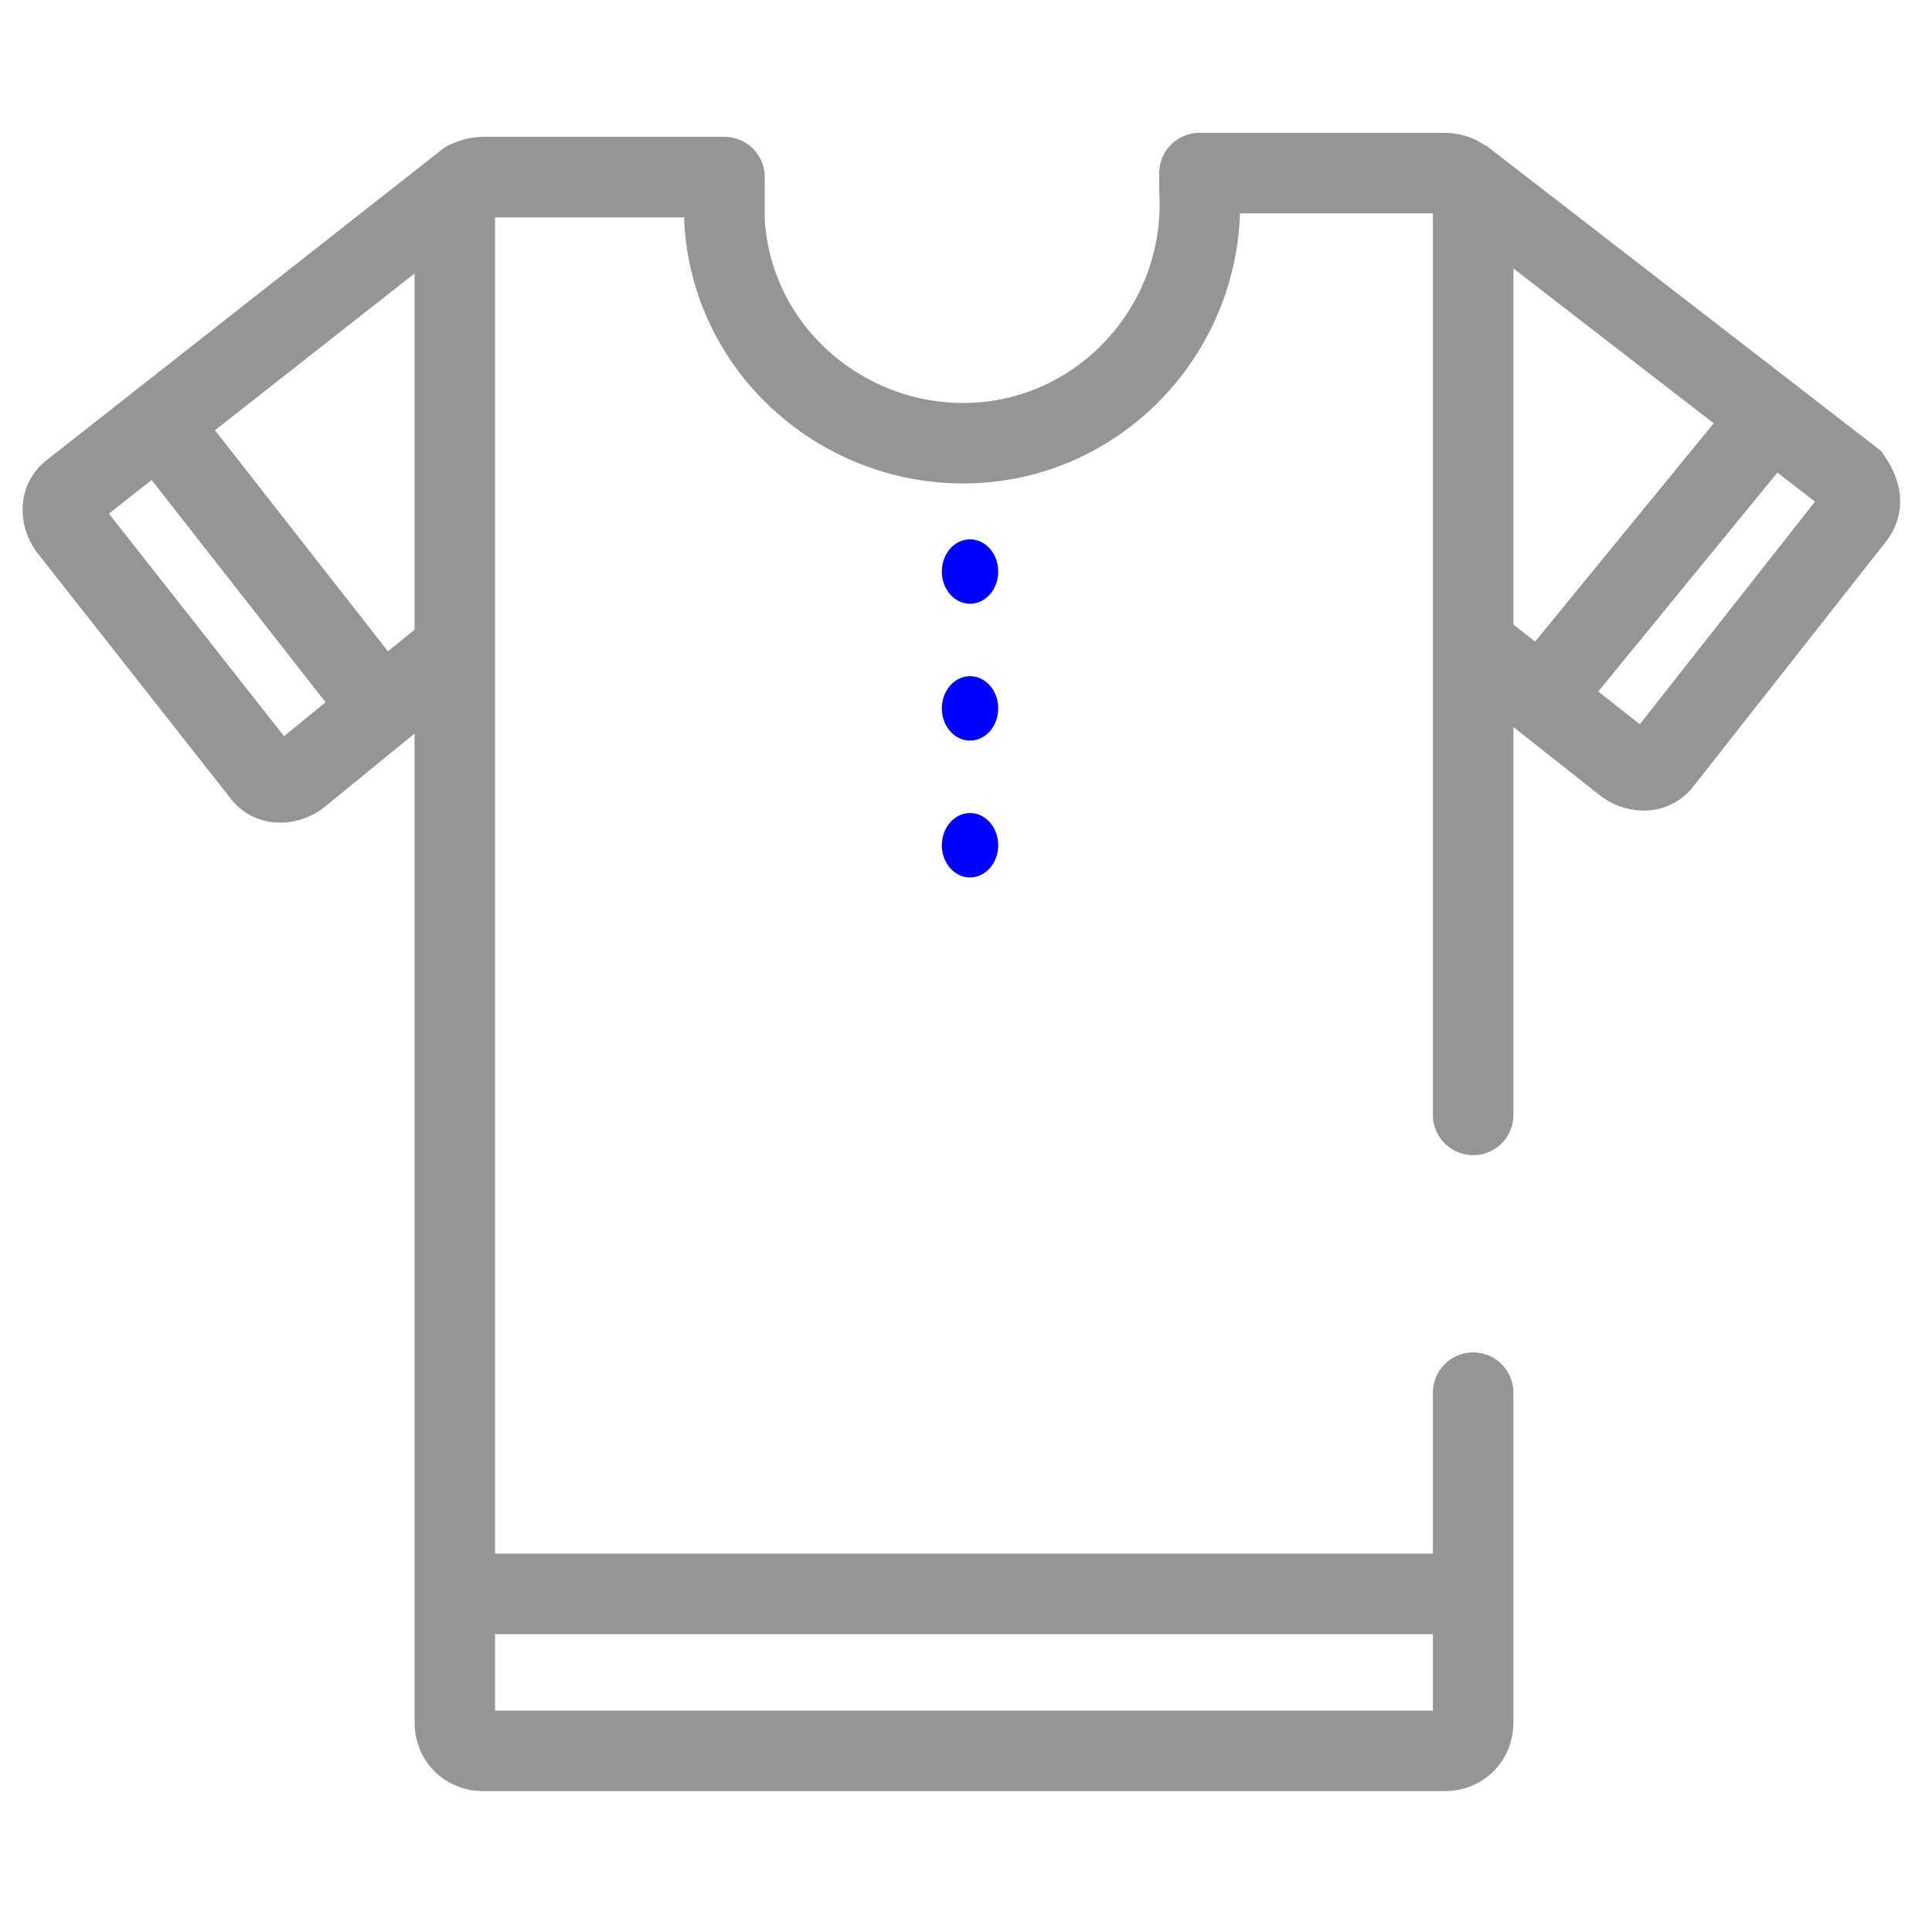
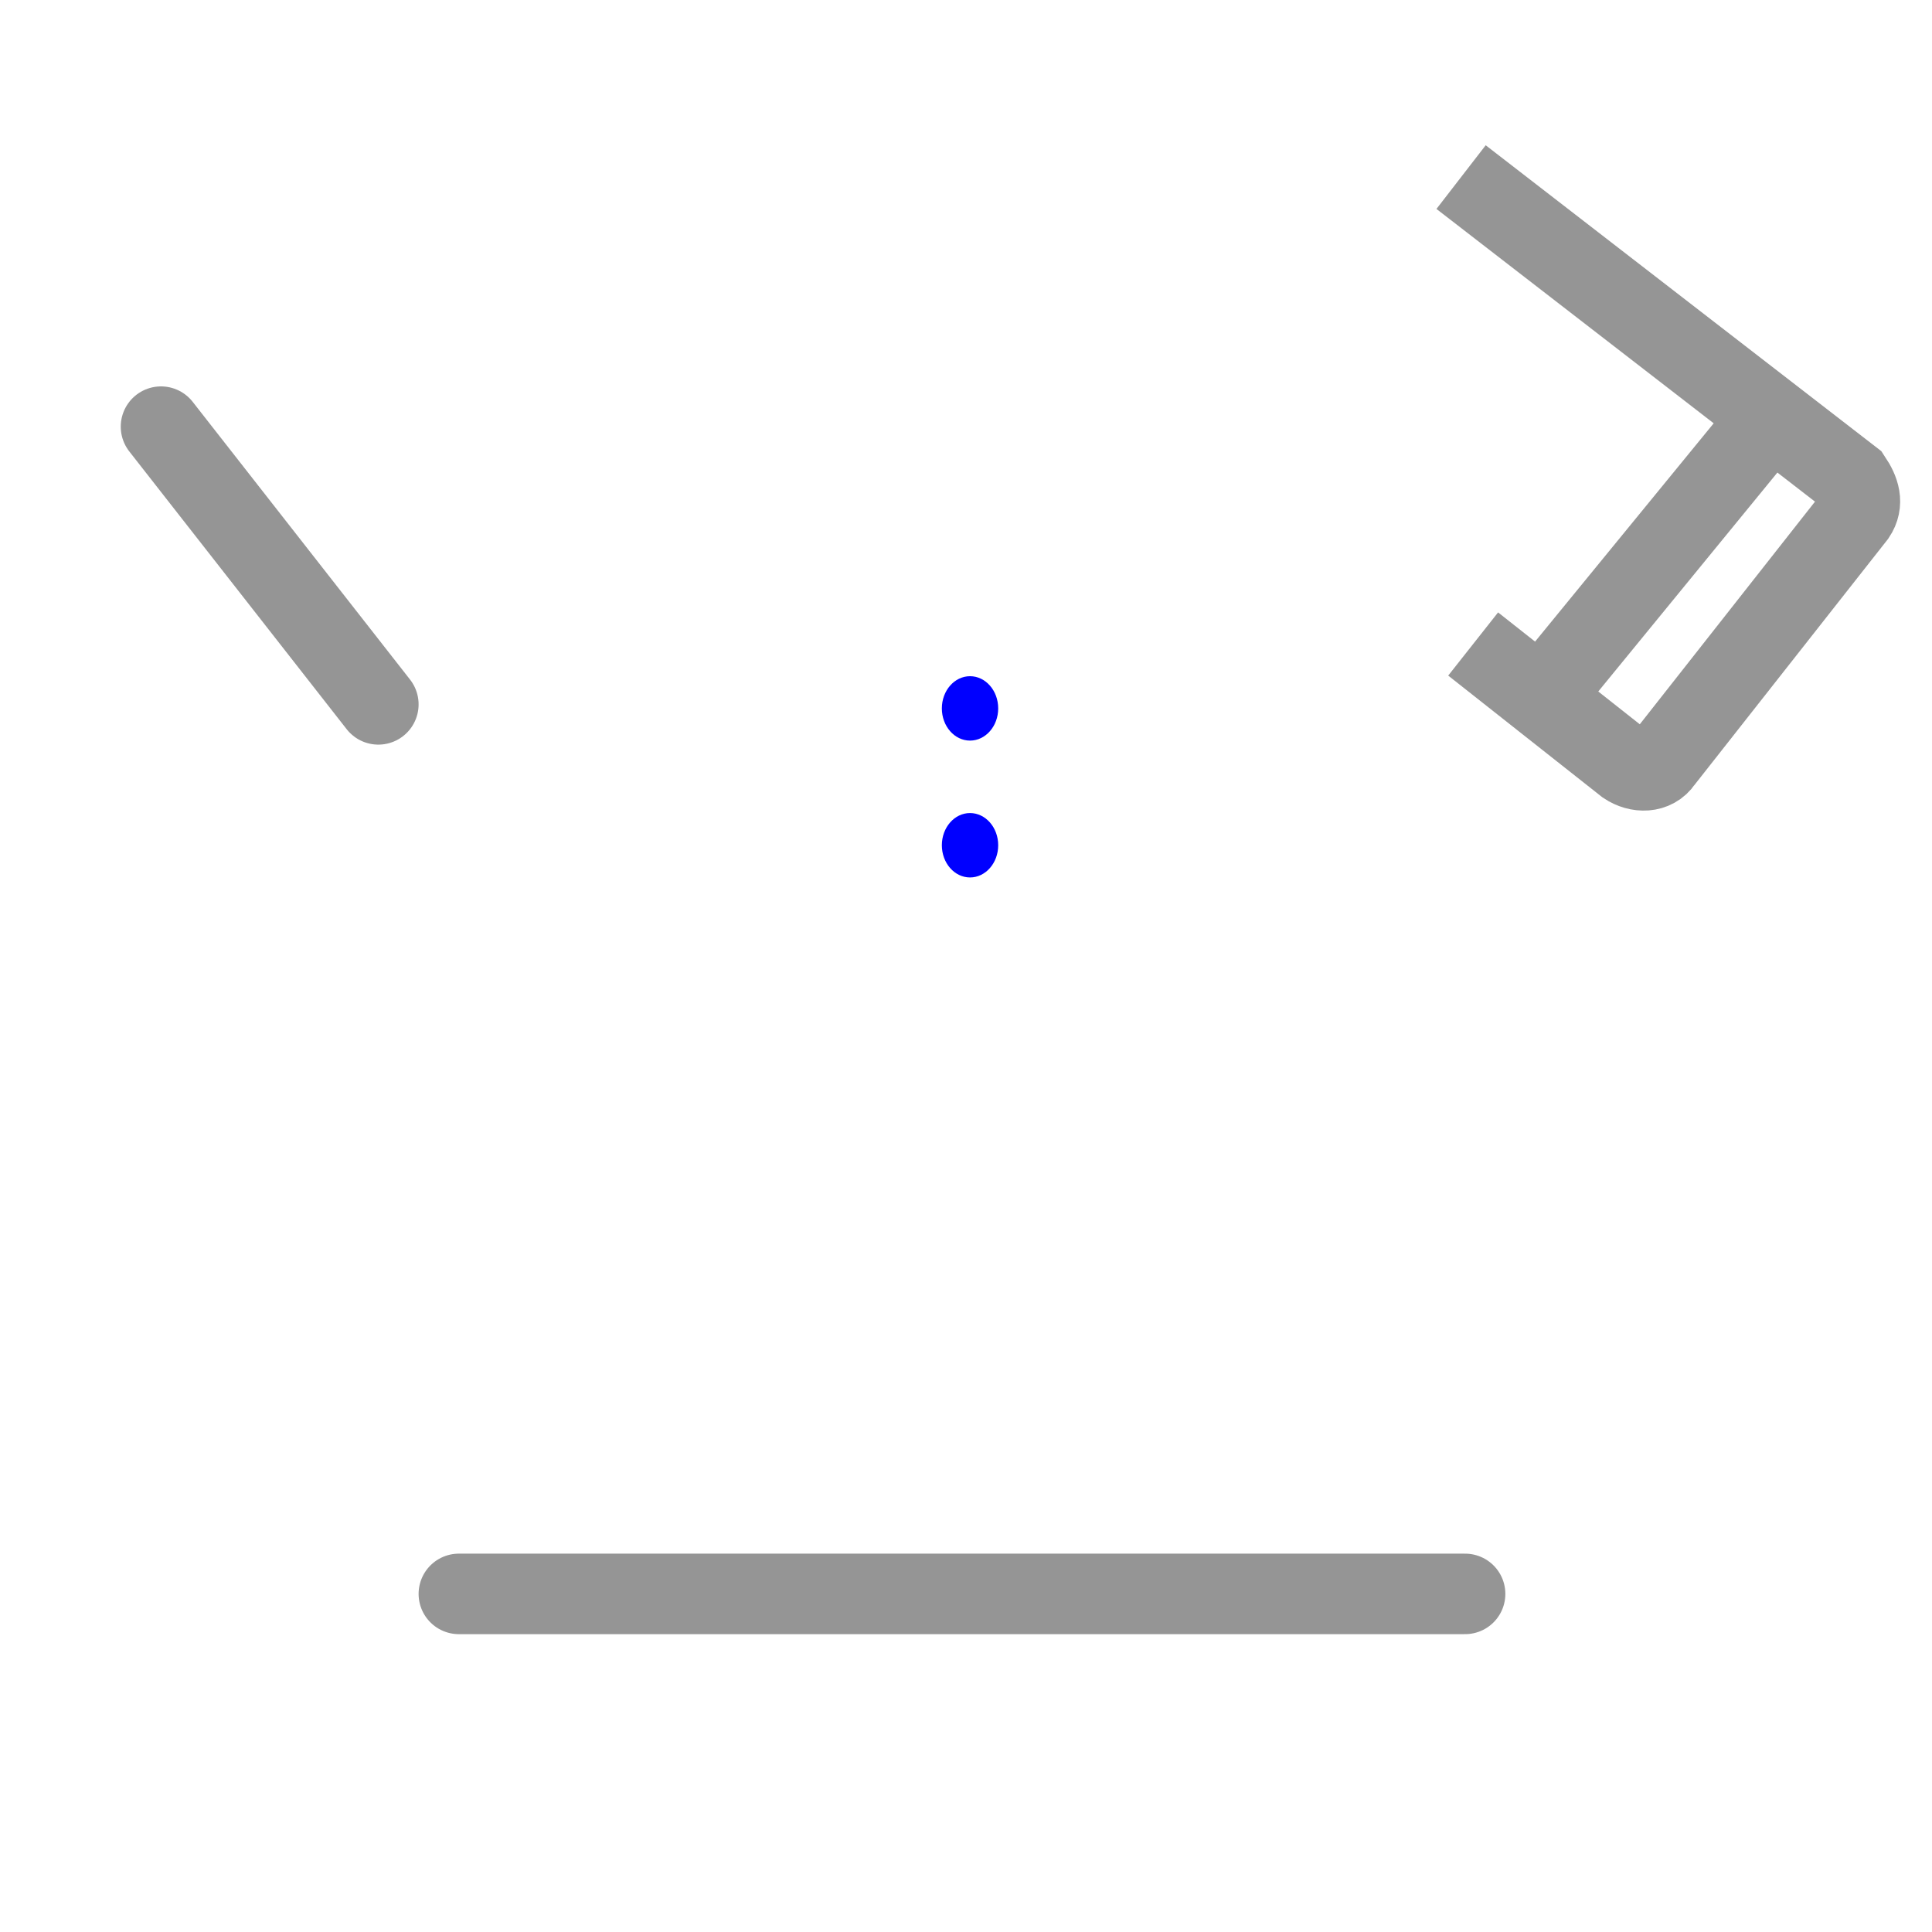
<svg xmlns="http://www.w3.org/2000/svg" version="1.1" id="transport" x="0px" y="0px" viewBox="0 0 48 48" style="enable-background:new 0 0 48 48;" xml:space="preserve">
  <style type="text/css">
	.st0{fill:none;stroke:#959595;stroke-width:2;stroke-linecap:round;stroke-linejoin:round;}
	.st1{fill:none;stroke:#959595;stroke-width:2;stroke-miterlimit:10;}
	.st2{fill:#0000FF;}
</style>
  <title>48x48_t-shirt</title>
-   <path class="st0" d="M11.2,16.2l-3.8,3.1c-0.3,0.2-0.7,0.2-0.9-0.1l-4.8-6.1c-0.2-0.3-0.2-0.7,0.1-0.9l9.8-7.7" />
  <path class="st1" d="M36.6,16l3.8,3c0.3,0.2,0.7,0.2,0.9-0.1c0,0,0,0,0,0l4.8-6.1c0.2-0.3,0.1-0.6-0.1-0.9l-9.7-7.5" />
-   <path class="st0" d="M36.6,27.7V5c0-0.4-0.3-0.7-0.7-0.7h-6.1c0,0.1,0,0.3,0,0.4C30,8,27.5,10.8,24.3,11S18.2,8.8,18,5.5  c0-0.2,0-0.5,0-0.7c0-0.2,0-0.3,0-0.4h-6c-0.4,0-0.7,0.3-0.7,0.7v37.7c0,0.4,0.3,0.7,0.7,0.7h23.9c0.4,0,0.7-0.3,0.7-0.7v-8.2" />
-   <ellipse class="st2" cx="24.1" cy="14.2" rx="0.7" ry="0.8" />
  <ellipse class="st2" cx="24.1" cy="17.6" rx="0.7" ry="0.8" />
  <ellipse class="st2" cx="24.1" cy="21" rx="0.7" ry="0.8" />
  <line class="st0" x1="38.4" y1="17.2" x2="43.8" y2="10.6" />
  <line class="st0" x1="11.4" y1="39.6" x2="36.4" y2="39.6" />
  <line class="st0" x1="4" y1="10.6" x2="9.4" y2="17.5" />
</svg>